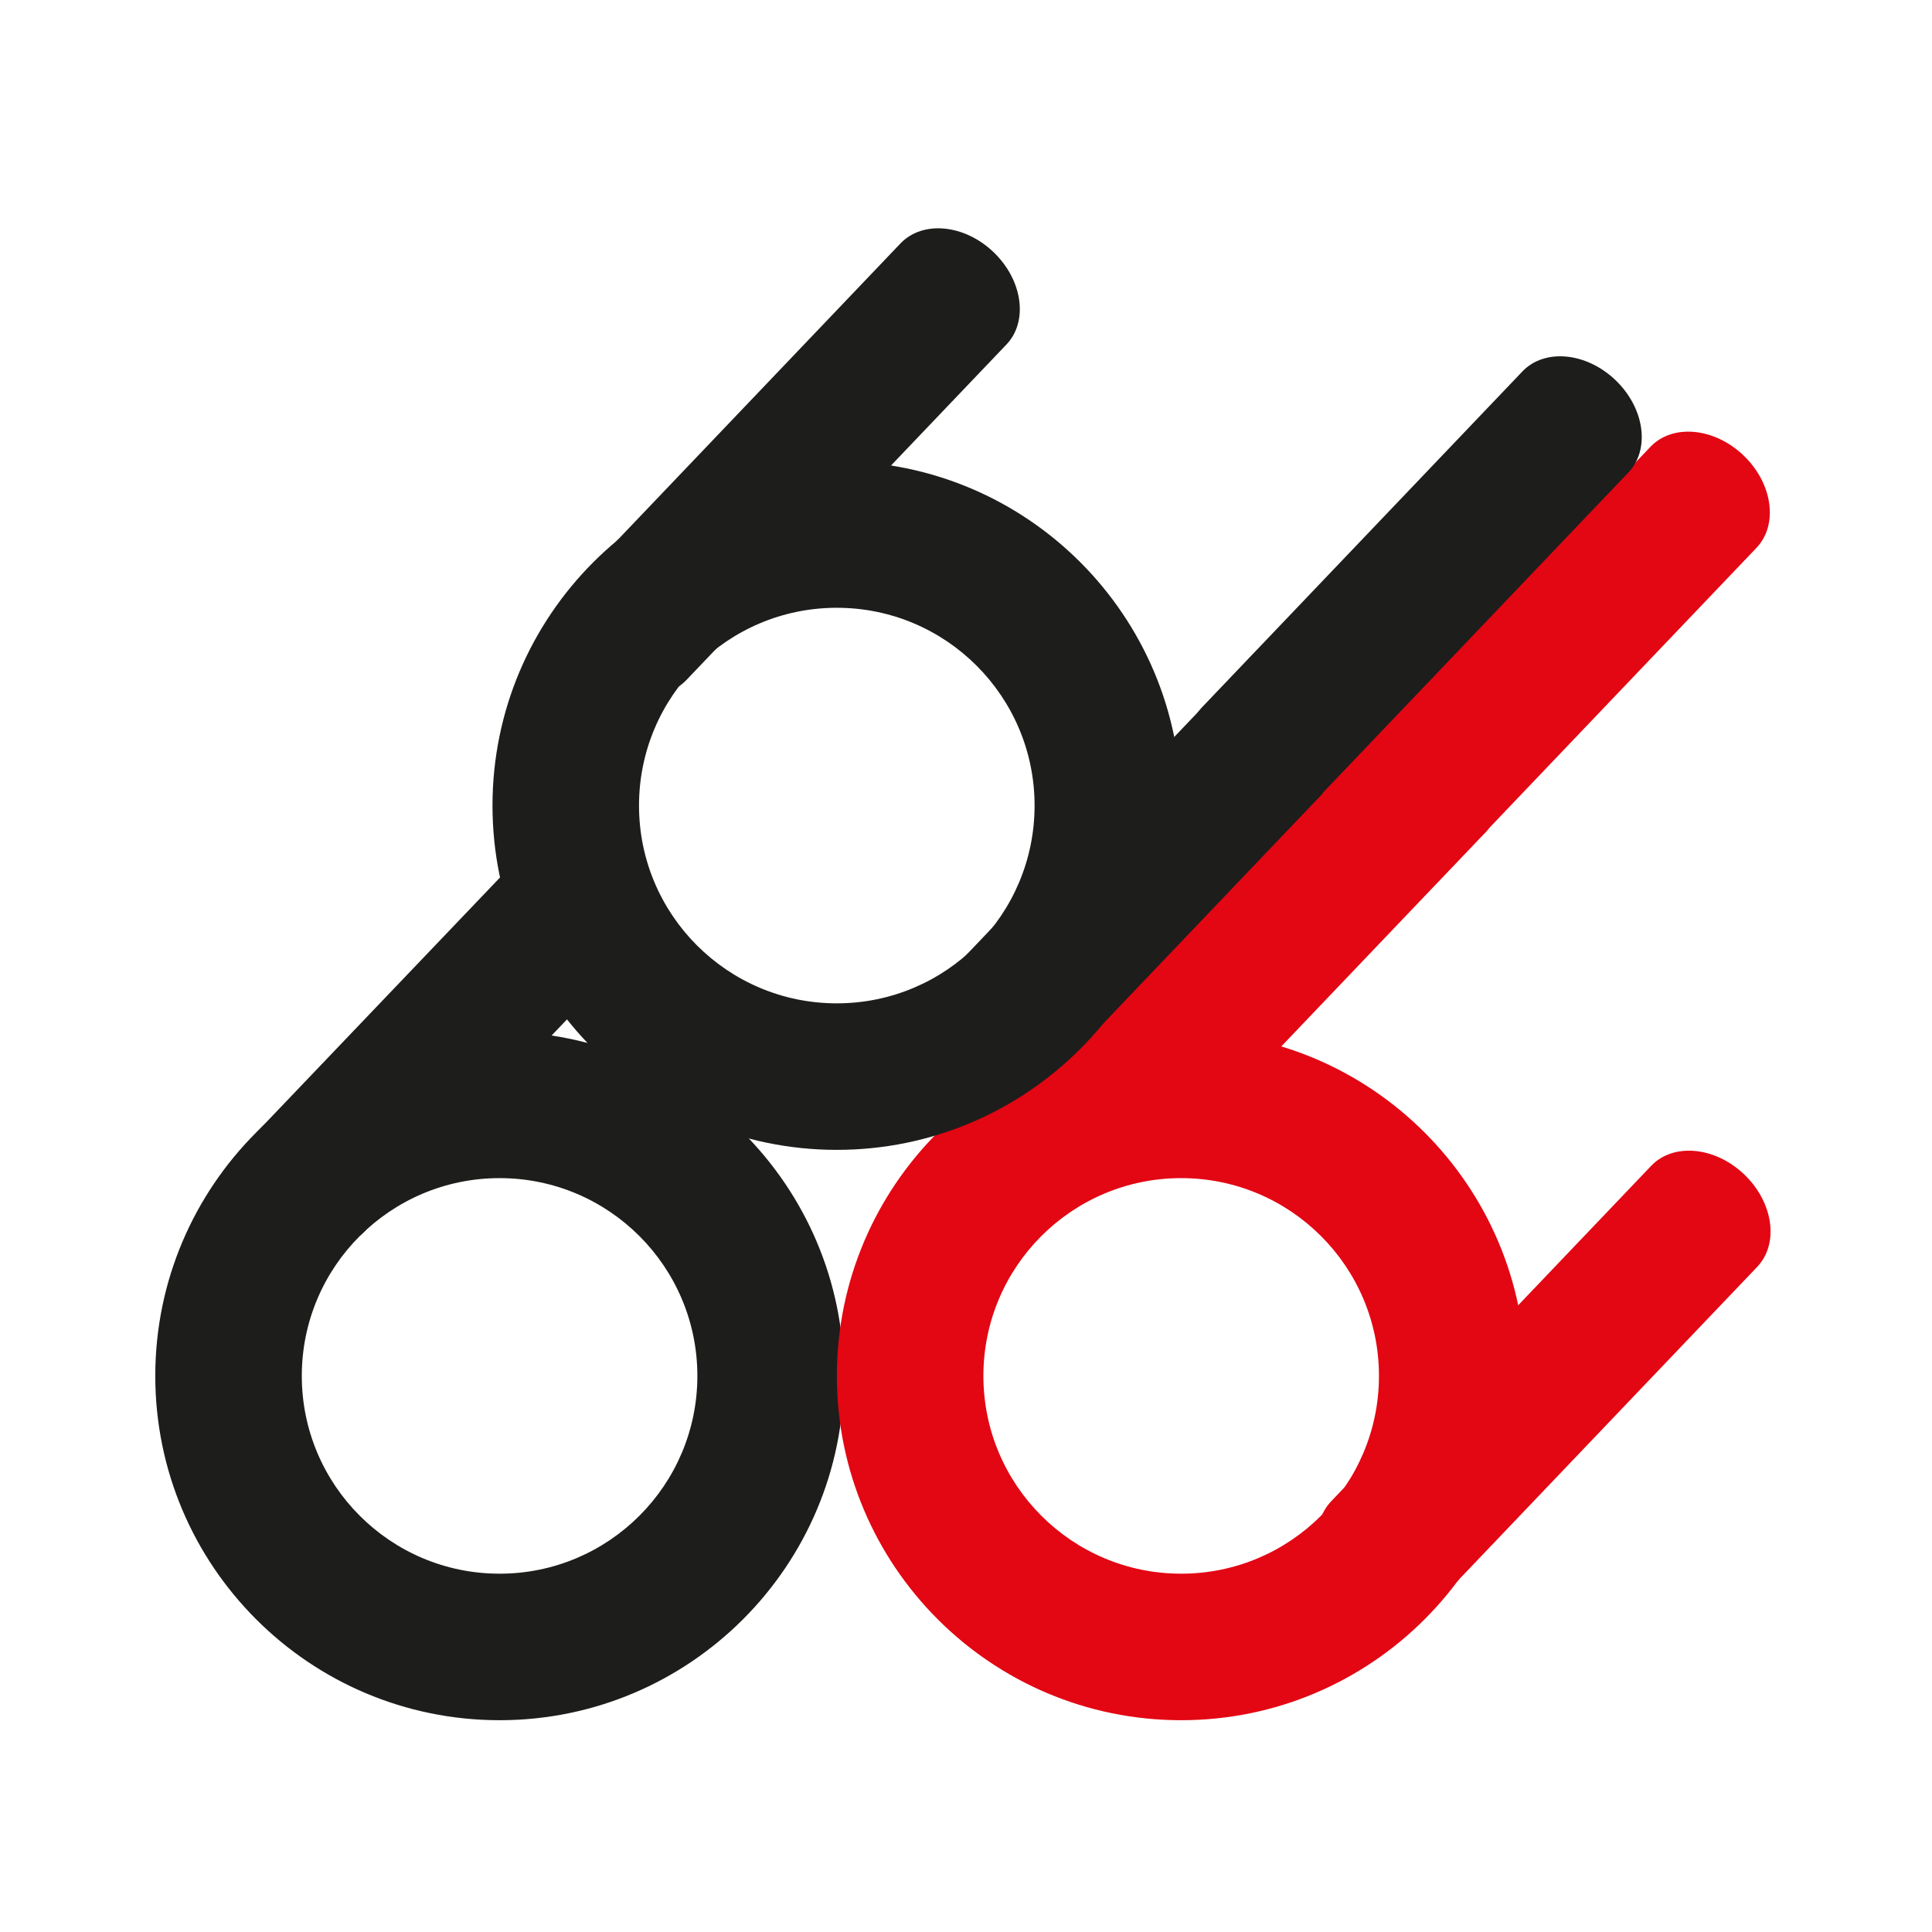
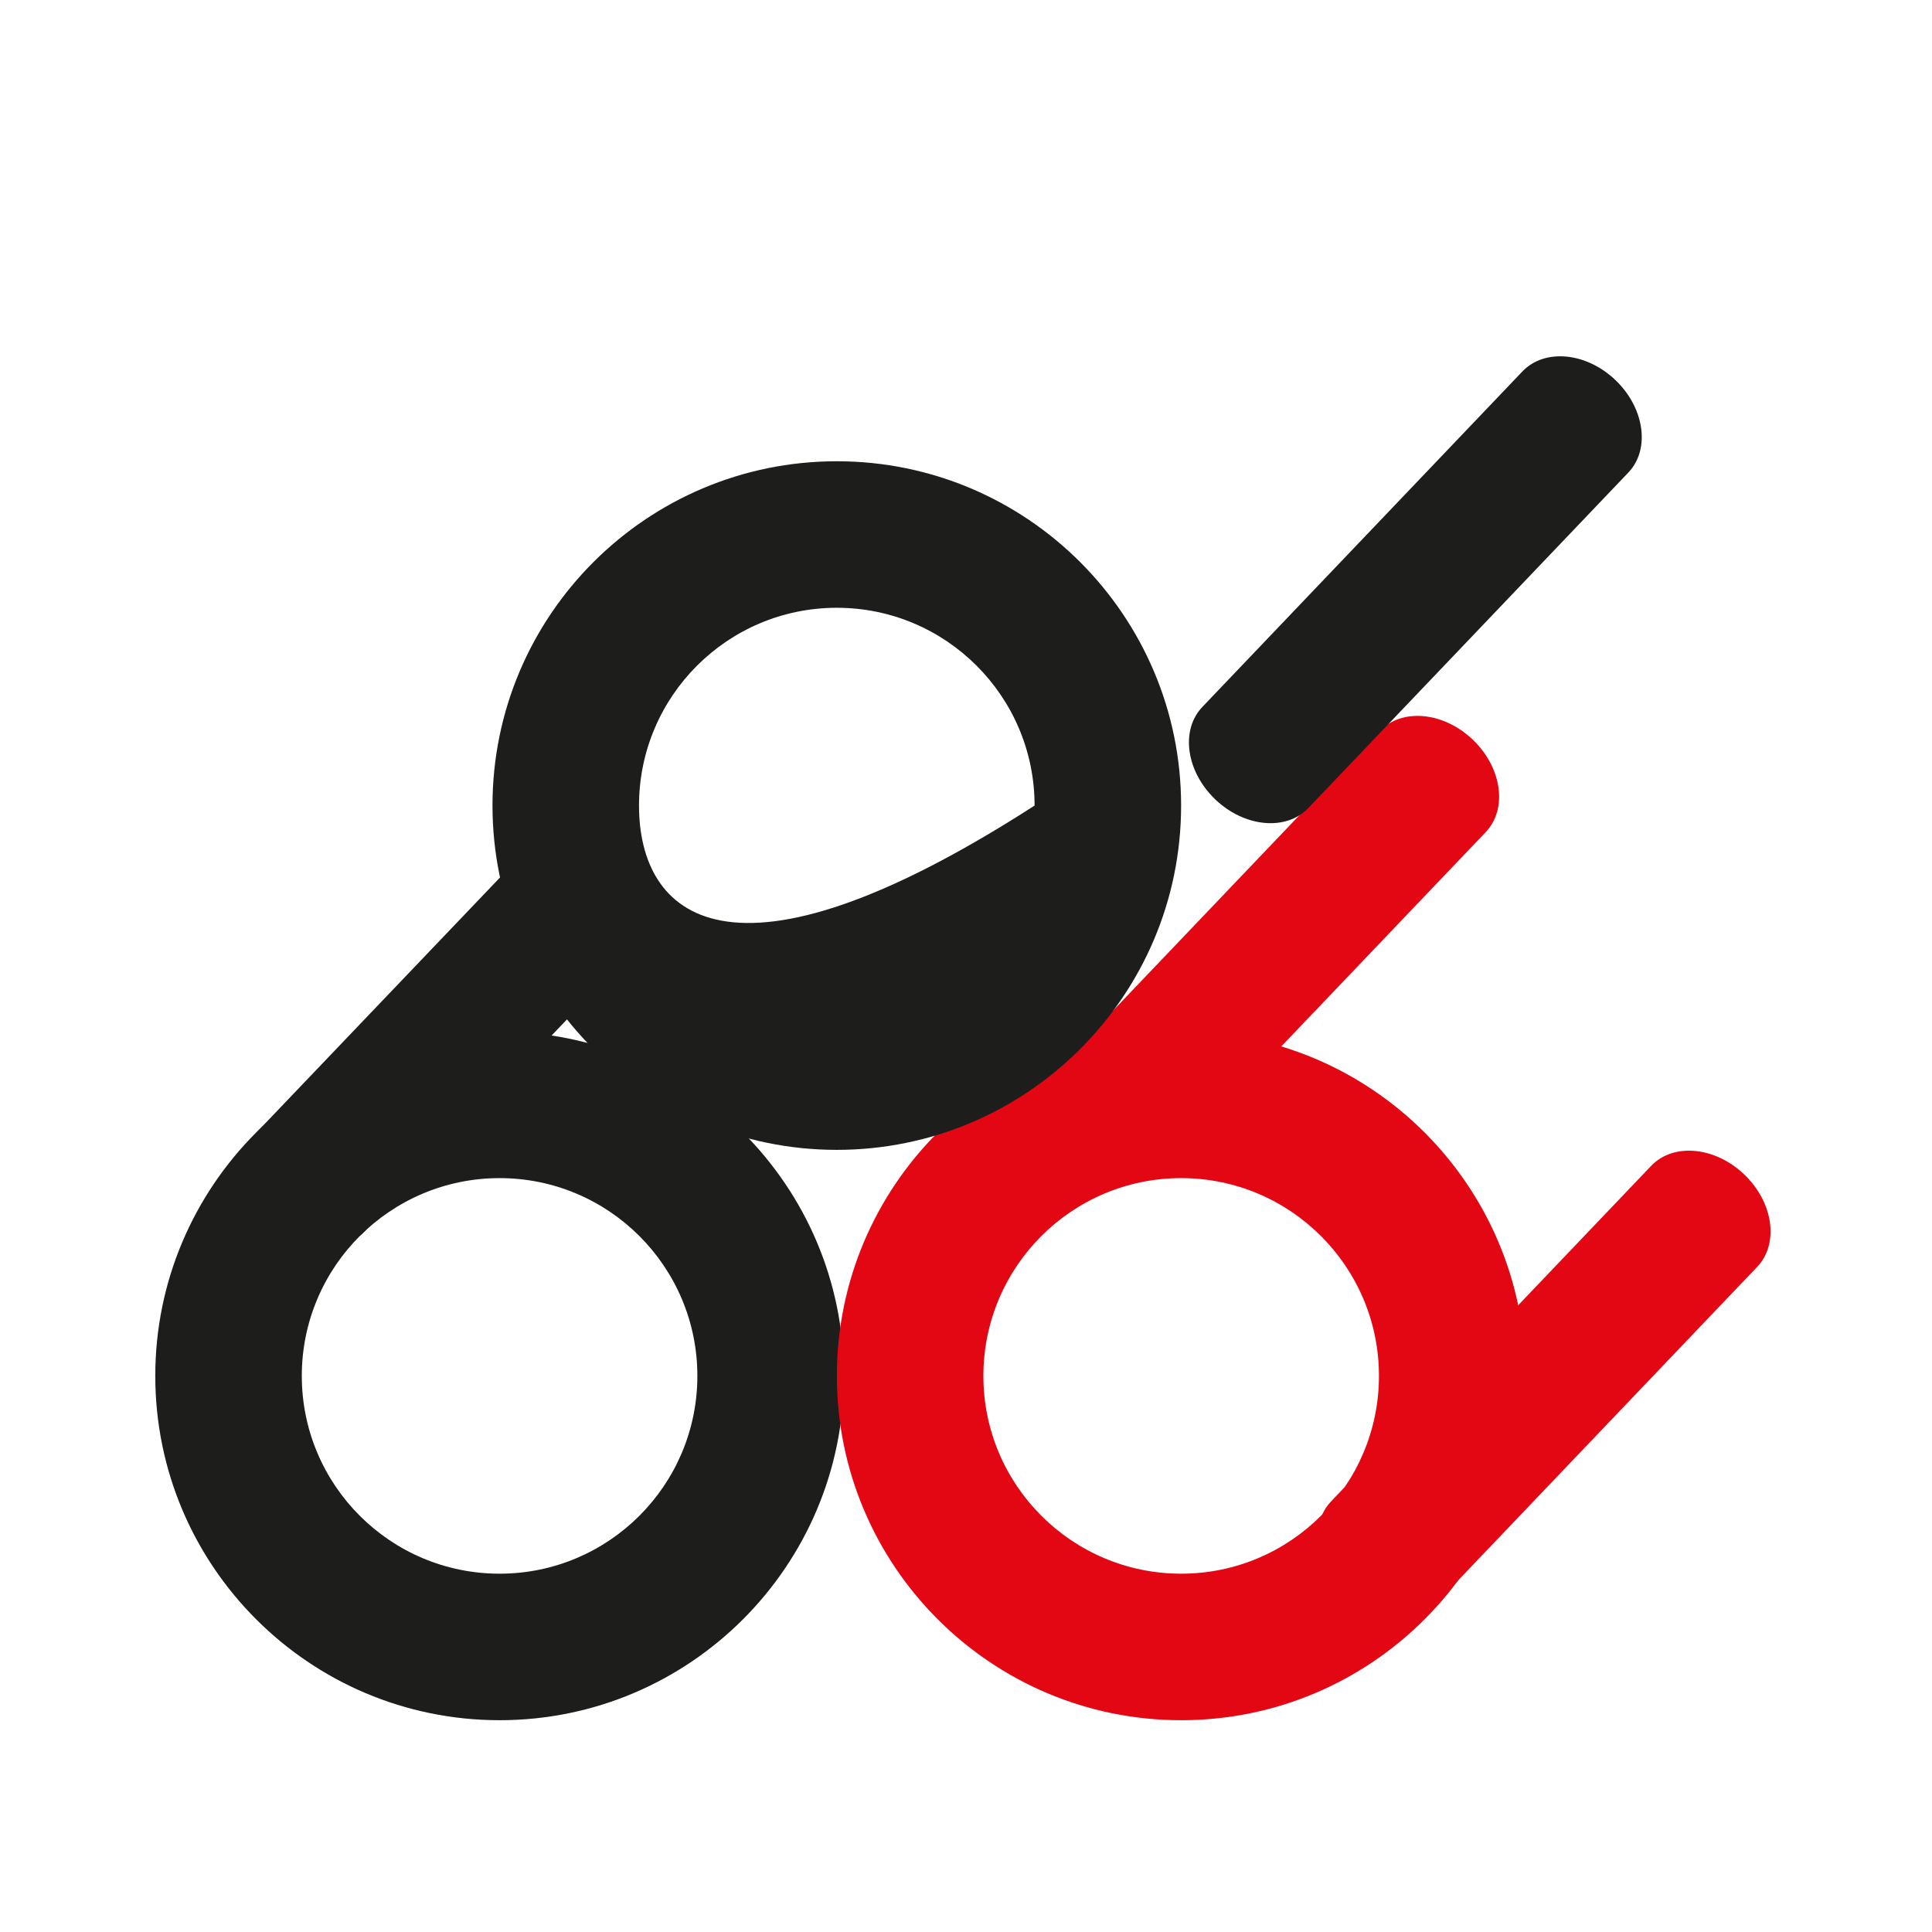
<svg xmlns="http://www.w3.org/2000/svg" width="100%" height="100%" viewBox="0 0 24 24" version="1.1" xml:space="preserve" style="fill-rule:evenodd;clip-rule:evenodd;stroke-linejoin:round;stroke-miterlimit:2;">
  <g transform="matrix(0.497,-0.521,0.658,0.628,3.831,17.473)">
    <path d="M11,11C10.448,11 10,11.448 10,12C10,12.552 10.448,13 11,13L19,13C19.552,13 20,12.552 20,12C20,11.448 19.552,11 19,11L11,11Z" style="fill:rgb(227,6,19);" />
  </g>
  <g transform="matrix(0.497,-0.521,0.658,0.628,0.459,12.072)">
    <path d="M11,11C10.448,11 10,11.448 10,12C10,12.552 10.448,13 11,13L19,13C19.552,13 20,12.552 20,12C20,11.448 19.552,11 19,11L11,11Z" style="fill:rgb(227,6,19);" />
  </g>
  <g transform="matrix(0.497,-0.521,0.658,0.628,-1.131,11.136)">
-     <path d="M11,11C10.448,11 10,11.448 10,12C10,12.552 10.448,13 11,13L19,13C19.552,13 20,12.552 20,12C20,11.448 19.552,11 19,11L11,11Z" style="fill:rgb(29,29,27);" />
-   </g>
+     </g>
  <g transform="matrix(0.497,-0.521,0.658,0.628,3.822,8.541)">
-     <path d="M11,11C10.448,11 10,11.448 10,12C10,12.552 10.448,13 11,13L19,13C19.552,13 20,12.552 20,12C20,11.448 19.552,11 19,11L11,11Z" style="fill:rgb(227,6,19);" />
-   </g>
+     </g>
  <g transform="matrix(0.497,-0.521,0.658,0.628,2.231,7.605)">
    <path d="M11,11C10.448,11 10,11.448 10,12C10,12.552 10.448,13 11,13L19,13C19.552,13 20,12.552 20,12C20,11.448 19.552,11 19,11L11,11Z" style="fill:rgb(29,29,27);" />
  </g>
  <g transform="matrix(0.402,-0.421,0.658,0.628,-8.458,11.775)">
    <path d="M11,11C10.448,11 10,11.448 10,12C10,12.552 10.448,13 11,13L19,13C19.552,13 20,12.552 20,12C20,11.448 19.552,11 19,11L11,11Z" style="fill:rgb(29,29,27);" />
  </g>
  <g transform="matrix(0.962,0,0,0.962,-1.009,8.915)">
    <path d="M7.5,4.054C5.046,4.054 3.054,6.046 3.054,8.5C3.054,10.954 5.046,12.946 7.5,12.946C9.954,12.946 11.946,10.954 11.946,8.5C11.946,6.046 9.954,4.054 7.5,4.054ZM7.5,5.946C8.91,5.946 10.054,7.09 10.054,8.5C10.054,9.91 8.91,11.054 7.5,11.054C6.09,11.054 4.946,9.91 4.946,8.5C4.946,7.09 6.09,5.946 7.5,5.946Z" style="fill:rgb(29,29,27);" />
  </g>
  <g transform="matrix(0.962,0,0,0.962,7.458,8.915)">
    <path d="M7.5,4.054C5.046,4.054 3.054,6.046 3.054,8.5C3.054,10.954 5.046,12.946 7.5,12.946C9.954,12.946 11.946,10.954 11.946,8.5C11.946,6.046 9.954,4.054 7.5,4.054ZM7.5,5.946C8.91,5.946 10.054,7.09 10.054,8.5C10.054,9.91 8.91,11.054 7.5,11.054C6.09,11.054 4.946,9.91 4.946,8.5C4.946,7.09 6.09,5.946 7.5,5.946Z" style="fill:rgb(227,6,19);" />
  </g>
  <g transform="matrix(0.497,-0.521,0.658,0.628,-5.495,6.015)">
-     <path d="M11,11C10.448,11 10,11.448 10,12C10,12.552 10.448,13 11,13L19,13C19.552,13 20,12.552 20,12C20,11.448 19.552,11 19,11L11,11Z" style="fill:rgb(29,29,27);" />
-   </g>
+     </g>
  <g transform="matrix(0.962,0,0,0.962,3.18,1.83)">
-     <path d="M7.5,4.054C5.046,4.054 3.054,6.046 3.054,8.5C3.054,10.954 5.046,12.946 7.5,12.946C9.954,12.946 11.946,10.954 11.946,8.5C11.946,6.046 9.954,4.054 7.5,4.054ZM7.5,5.946C8.91,5.946 10.054,7.09 10.054,8.5C10.054,9.91 8.91,11.054 7.5,11.054C6.09,11.054 4.946,9.91 4.946,8.5C4.946,7.09 6.09,5.946 7.5,5.946Z" style="fill:rgb(29,29,27);" />
+     <path d="M7.5,4.054C5.046,4.054 3.054,6.046 3.054,8.5C3.054,10.954 5.046,12.946 7.5,12.946C9.954,12.946 11.946,10.954 11.946,8.5C11.946,6.046 9.954,4.054 7.5,4.054ZM7.5,5.946C8.91,5.946 10.054,7.09 10.054,8.5C6.09,11.054 4.946,9.91 4.946,8.5C4.946,7.09 6.09,5.946 7.5,5.946Z" style="fill:rgb(29,29,27);" />
  </g>
</svg>